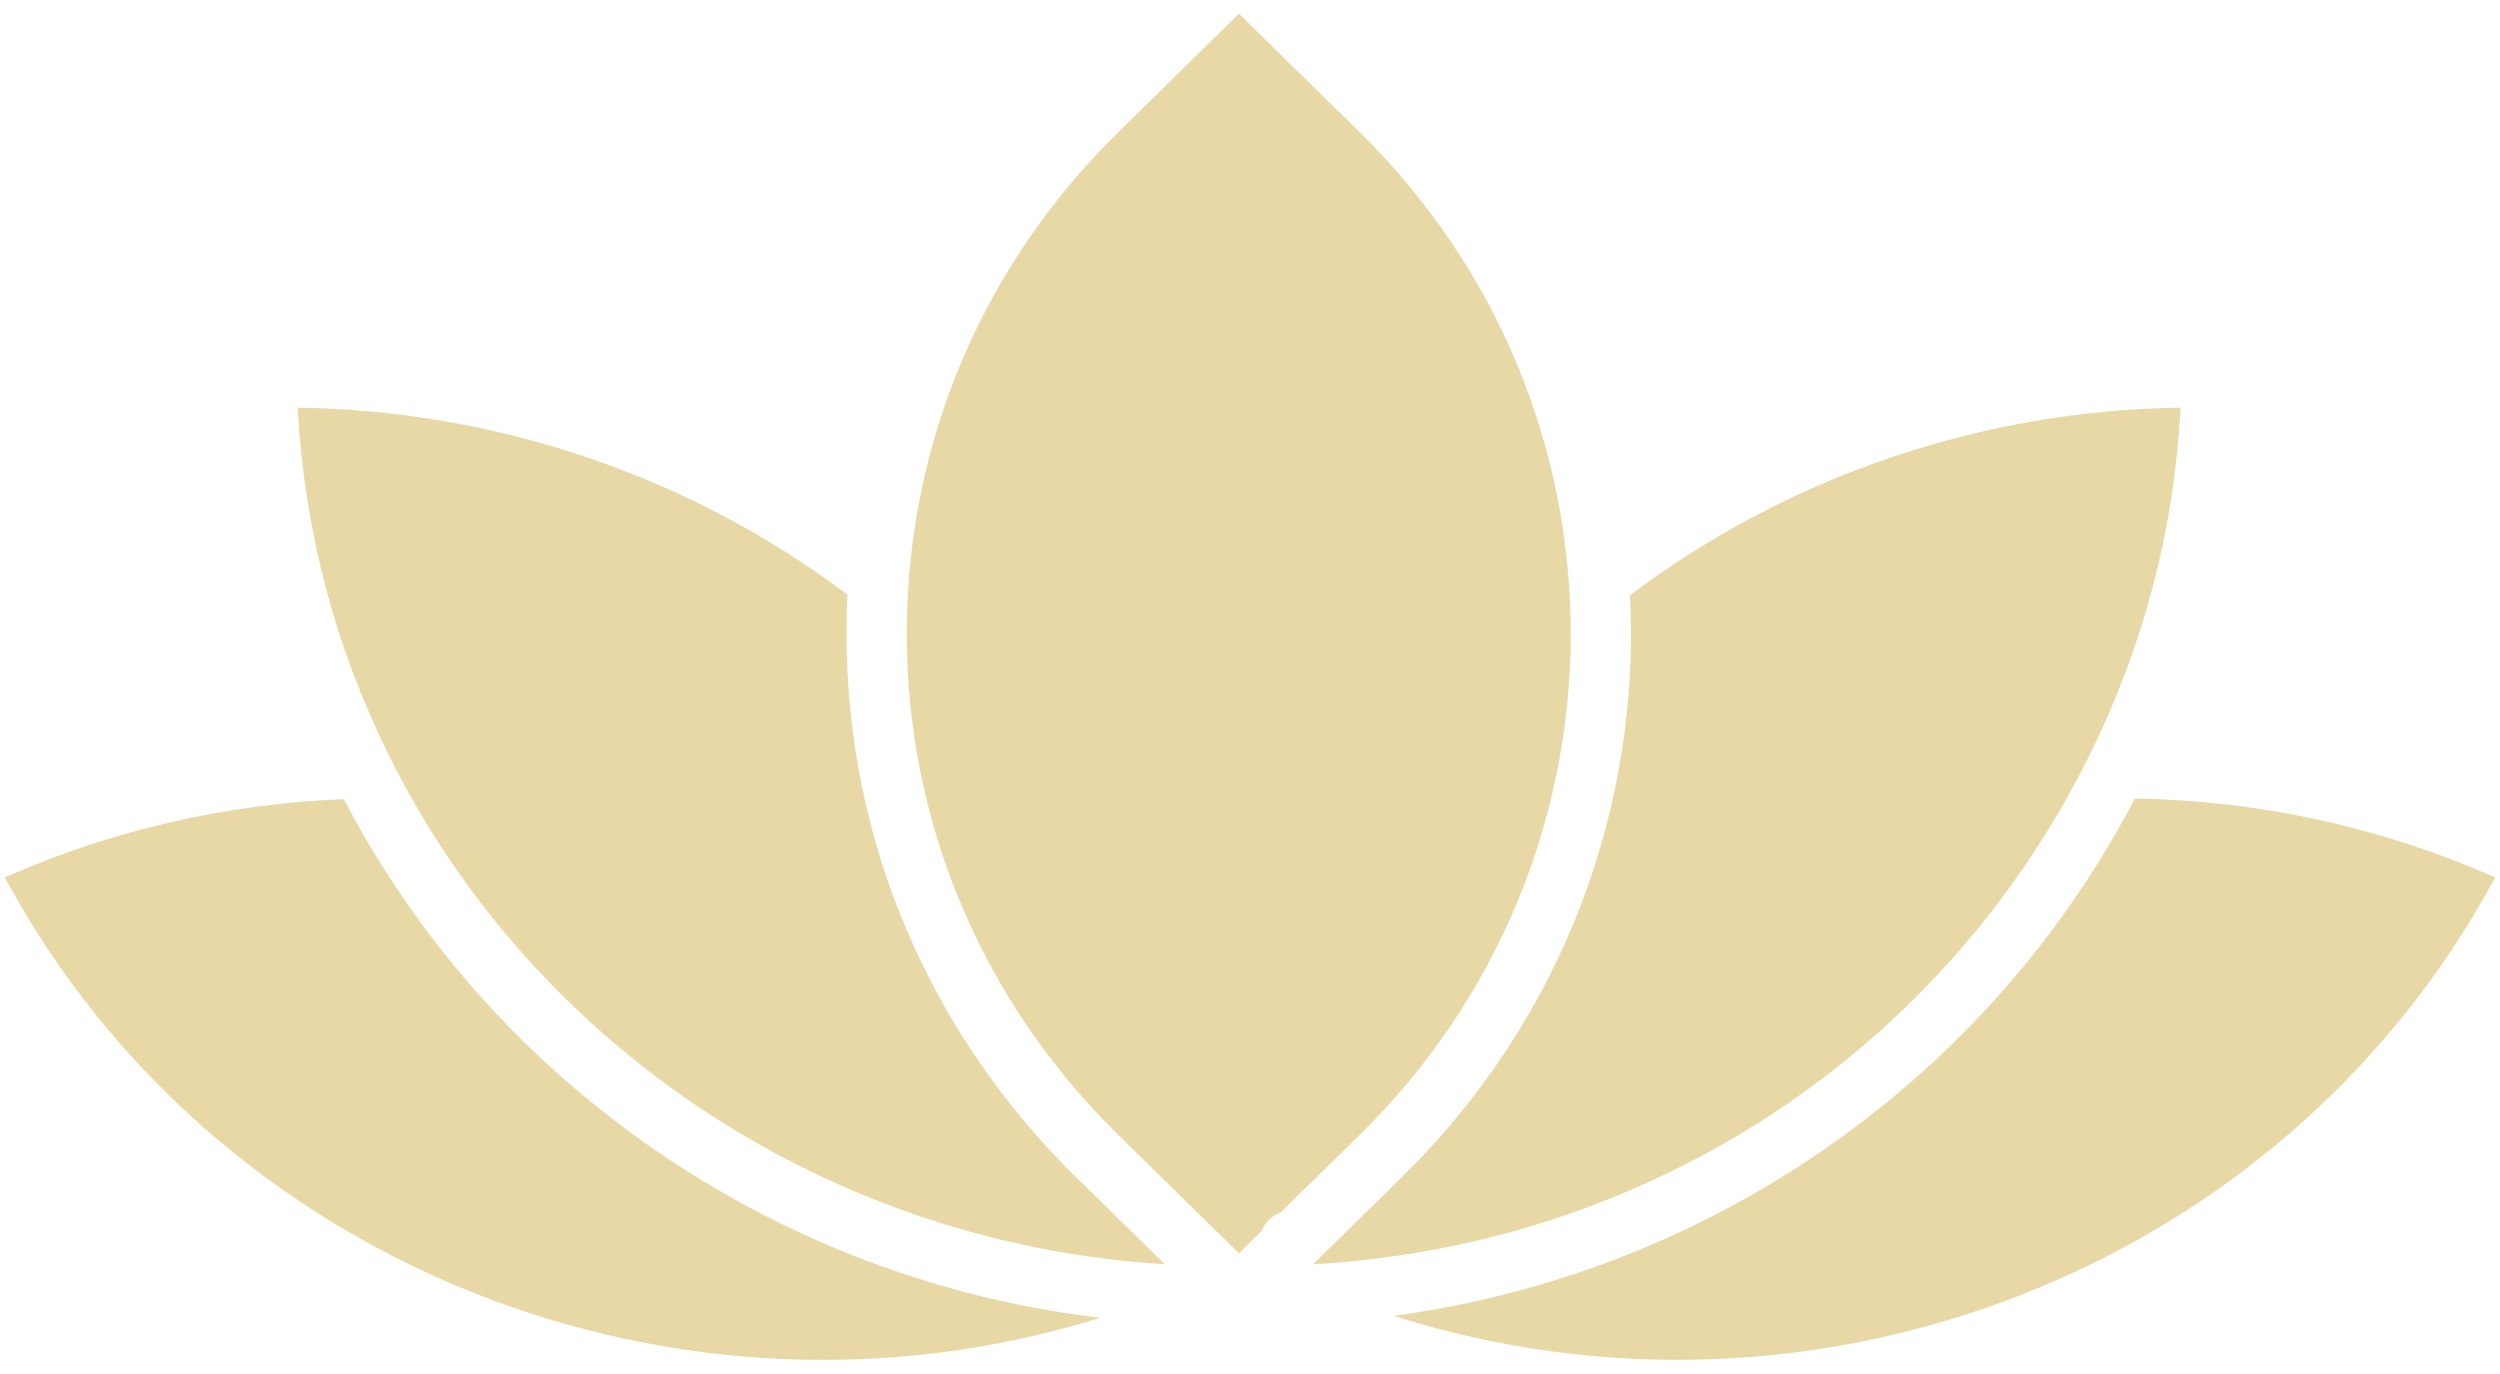
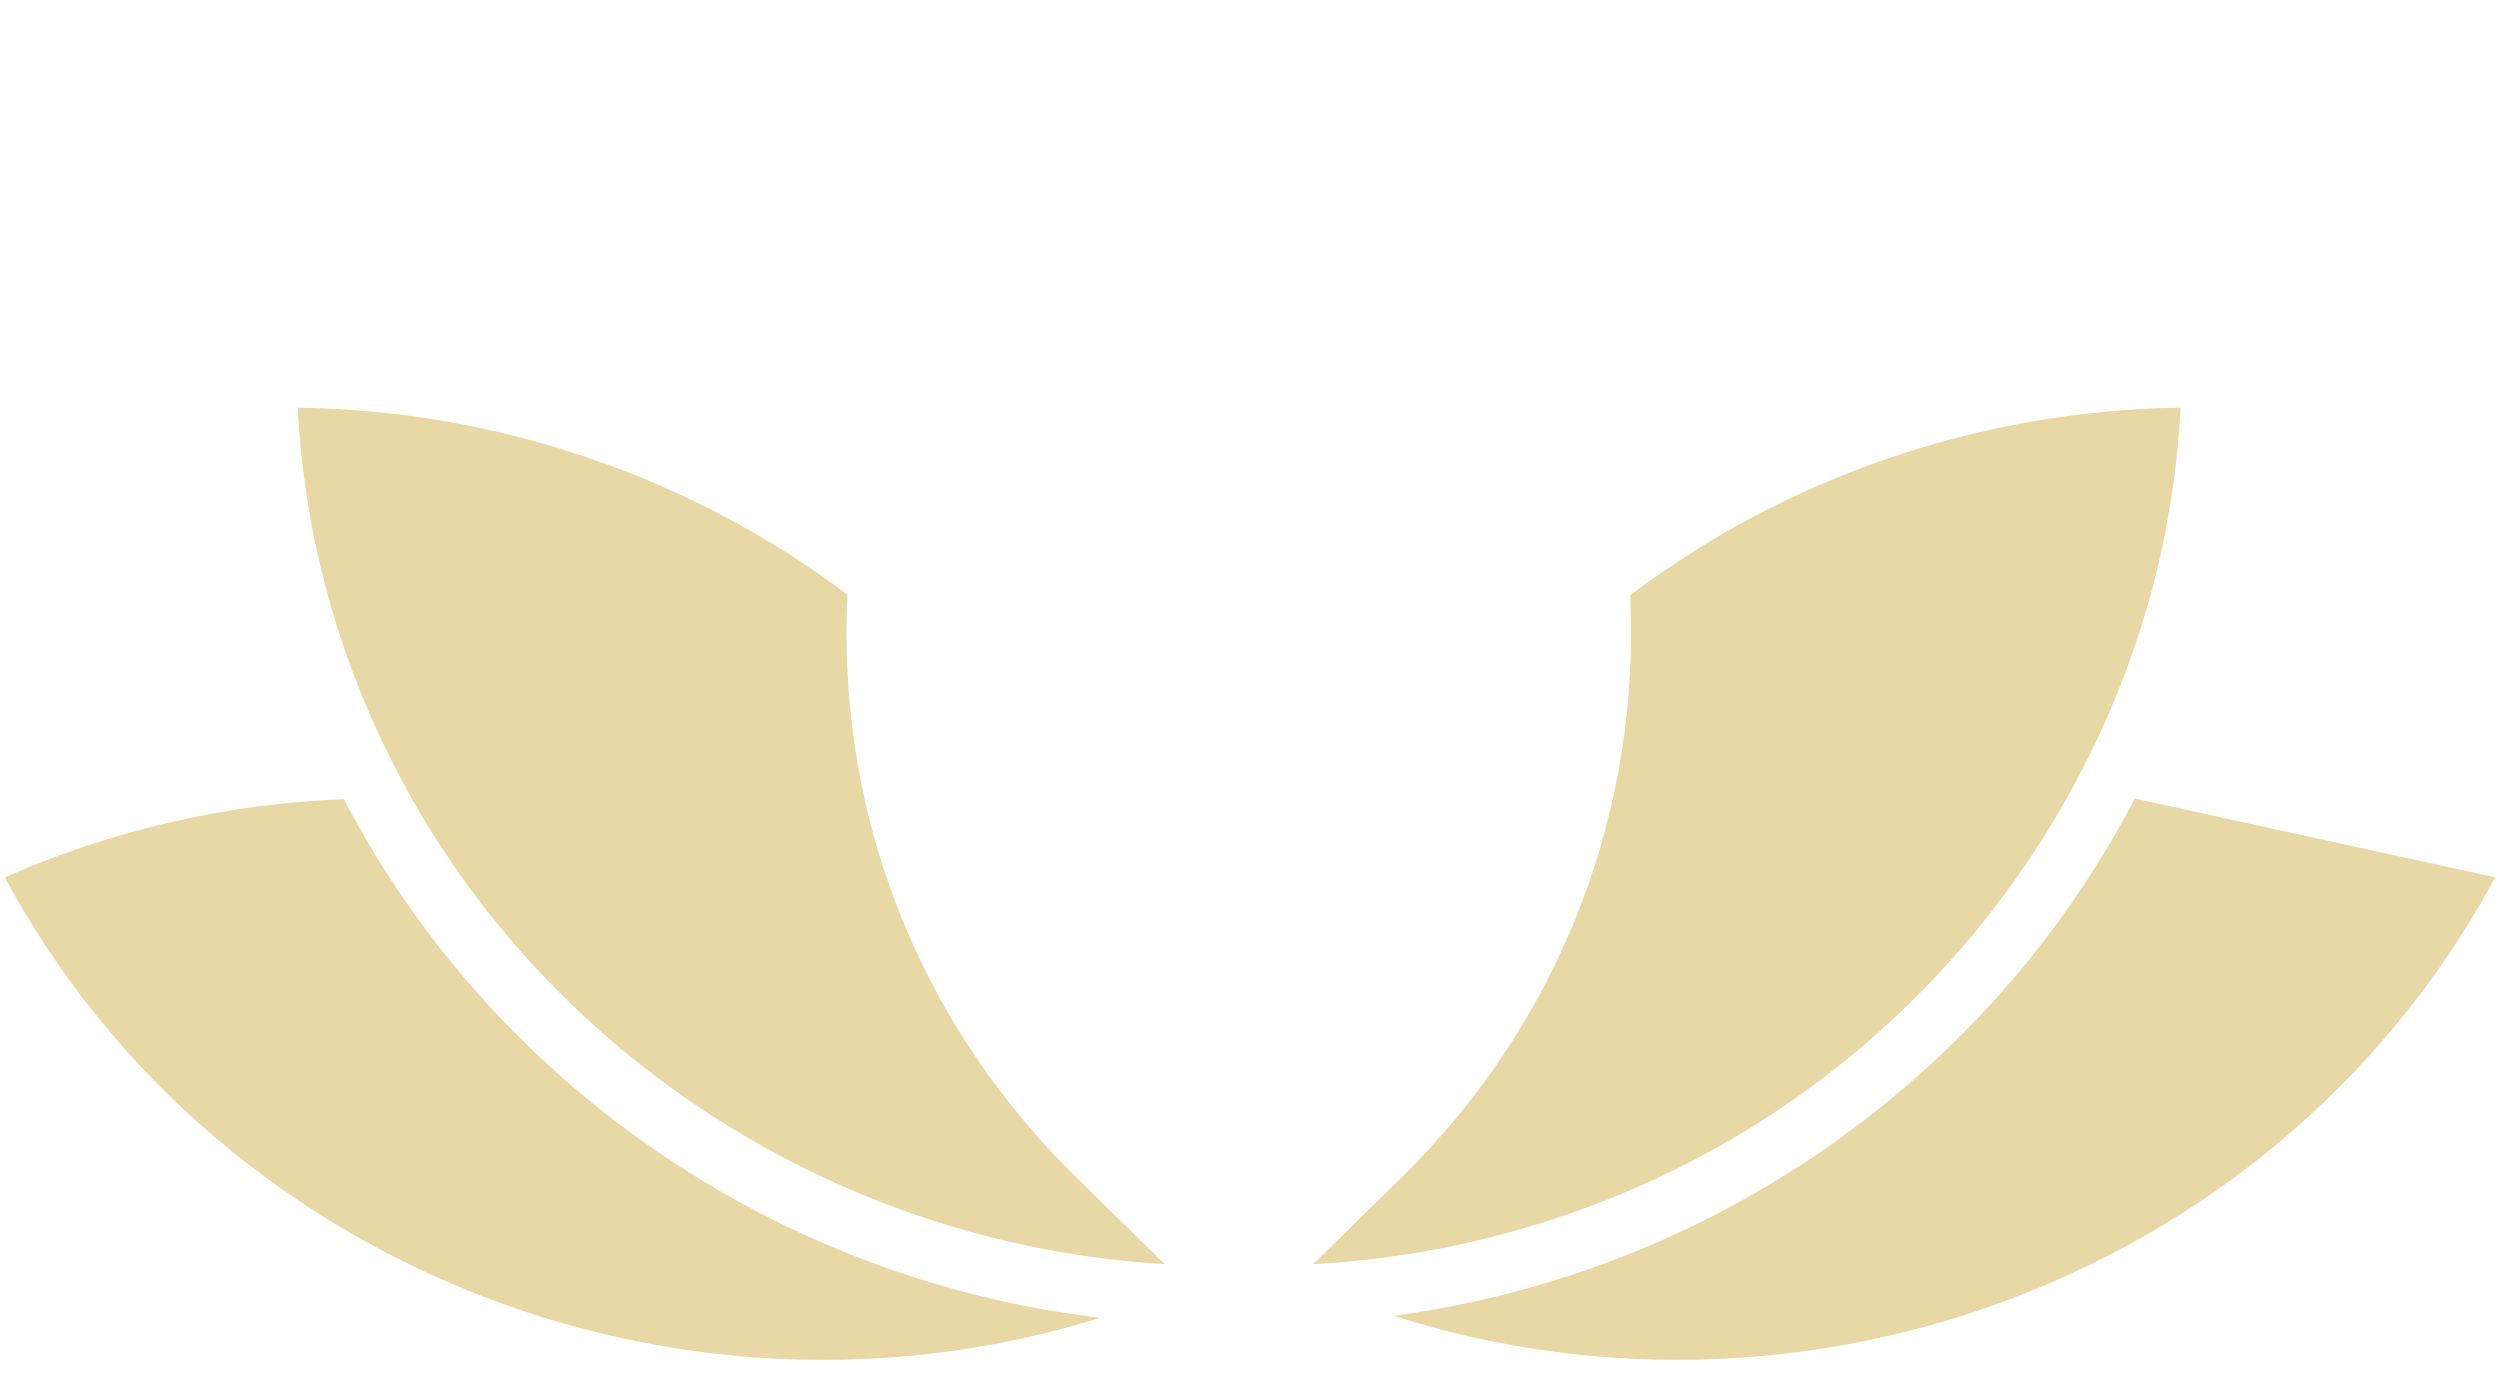
<svg xmlns="http://www.w3.org/2000/svg" width="91" height="50" viewBox="0 0 91 50" fill="none">
  <path d="M12.516 29.09C8.244 29.255 4.1 30.211 0.175 31.936C7.823 46.141 24.766 52.723 40.046 47.968C34.881 47.351 29.92 45.639 25.474 42.918C19.944 39.531 15.475 34.761 12.516 29.09Z" fill="#E8D8A5" />
-   <path d="M49.475 4.795L45.097 0.5L40.721 4.795C36.187 9.24 33.51 15.024 33.071 21.236C33.029 21.841 33.007 22.449 33.007 23.061C33.007 29.96 35.746 36.449 40.721 41.327L45.097 45.621L45.896 44.837C45.936 44.764 45.978 44.692 46.02 44.62C46.156 44.389 46.366 44.224 46.606 44.141L49.475 41.327C59.742 31.256 59.742 14.866 49.475 4.795Z" fill="#E8D8A5" />
  <path d="M30.813 23.06C30.813 22.587 30.825 22.115 30.849 21.647C25.116 17.331 18.068 14.936 10.835 14.839C11.071 19.281 12.191 23.541 14.169 27.522C14.175 27.535 14.182 27.547 14.187 27.559C19.524 38.264 30.398 45.305 42.395 46.014L39.168 42.849C33.781 37.563 30.813 30.536 30.813 23.06Z" fill="#E8D8A5" />
  <path d="M76.043 27.515C78.022 23.536 79.141 19.277 79.375 14.839C72.129 14.936 65.073 17.336 59.334 21.669C59.718 29.291 56.947 37.041 51.026 42.85L47.796 46.018C59.947 45.336 70.656 38.37 76.043 27.515Z" fill="#E8D8A5" />
-   <path d="M77.706 29.067C74.811 34.626 70.451 39.337 65.067 42.715C60.708 45.451 55.823 47.207 50.731 47.896C66.073 52.786 83.141 46.21 90.825 31.936C86.656 30.104 82.249 29.139 77.706 29.067Z" fill="#E8D8A5" />
+   <path d="M77.706 29.067C74.811 34.626 70.451 39.337 65.067 42.715C60.708 45.451 55.823 47.207 50.731 47.896C66.073 52.786 83.141 46.21 90.825 31.936Z" fill="#E8D8A5" />
</svg>